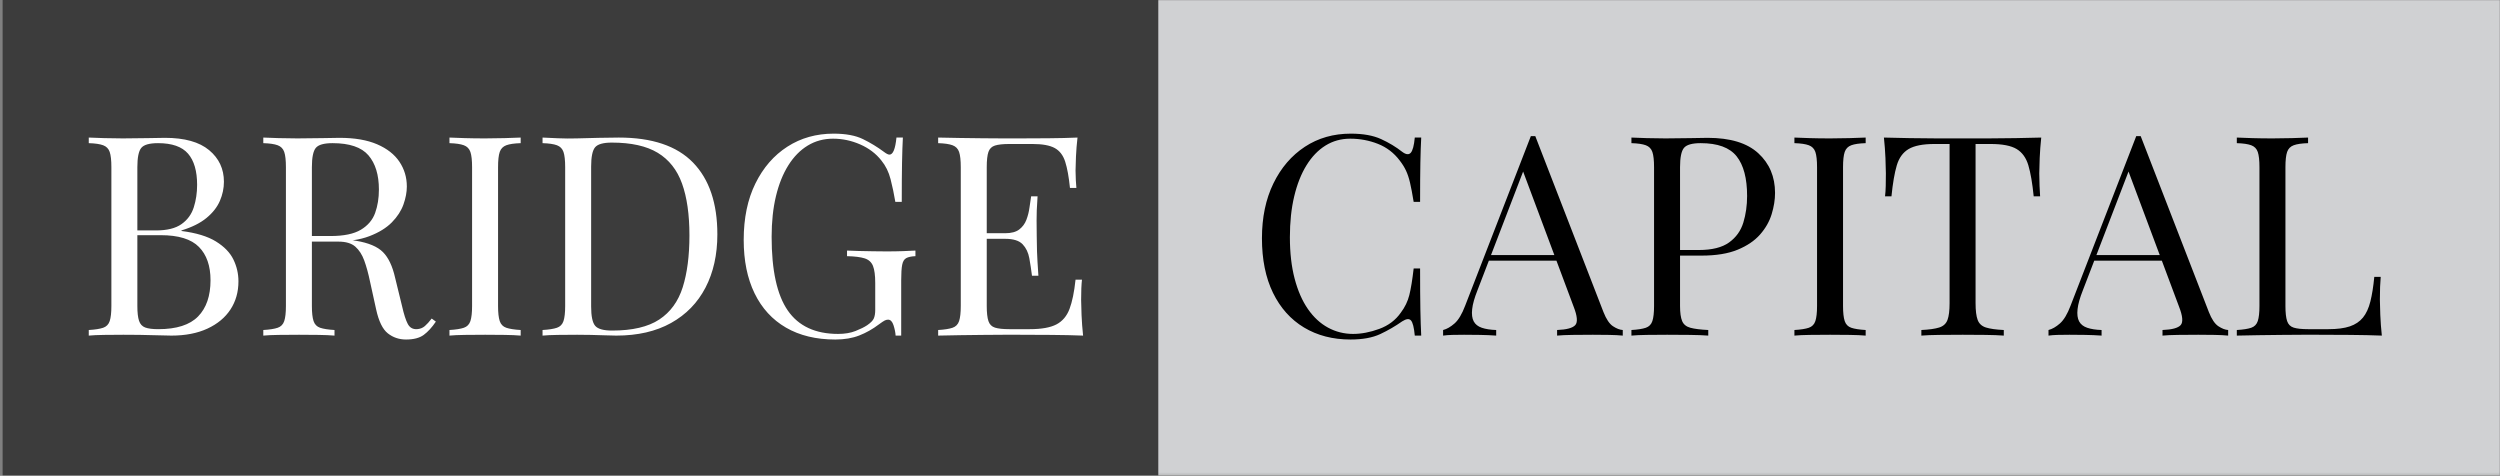
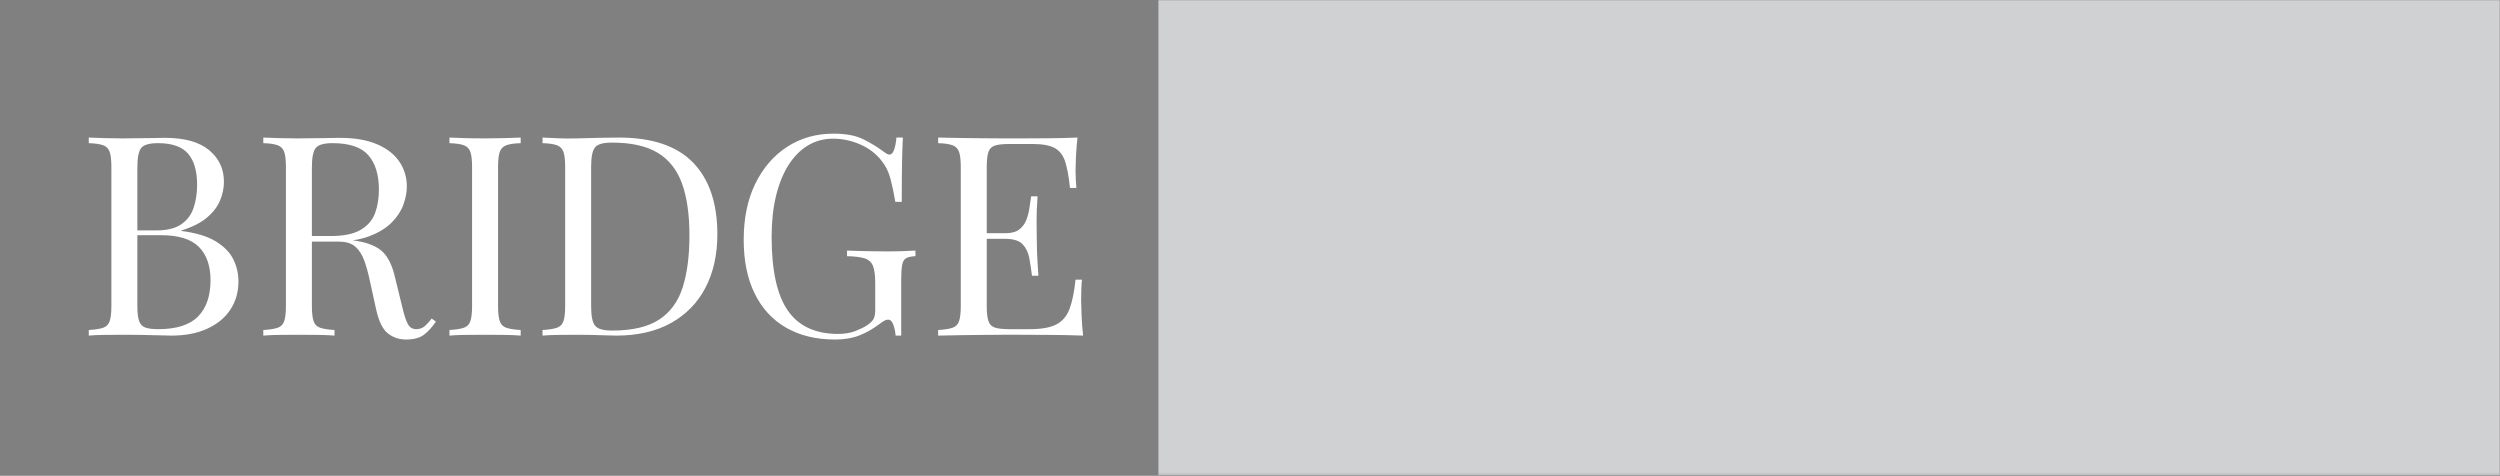
<svg xmlns="http://www.w3.org/2000/svg" width="993" height="189" viewBox="0 0 993 189" fill="none">
  <rect x="0" y="0" width="993" height="189" fill="#808080" stroke="none" />
  <g clip-path="url(#clip0_11548_1508)">
-     <path fill-rule="evenodd" clip-rule="evenodd" d="M1.04 -0.272H460.069V188.791H1.04V-0.272Z" fill="#262626" fill-opacity="0.75" />
    <mask id="mask0_11548_1508" style="mask-type:luminance" maskUnits="userSpaceOnUse" x="-95" y="-99" width="1184" height="387">
      <path d="M-94.108 -99H1088.19V287.52H-94.108V-99Z" fill="white" />
    </mask>
    <g mask="url(#mask0_11548_1508)">
      <mask id="mask1_11548_1508" style="mask-type:luminance" maskUnits="userSpaceOnUse" x="460" y="-1" width="534" height="190">
        <path d="M460 -0.272H993.041V188.792H460V-0.272Z" fill="white" />
      </mask>
      <g mask="url(#mask1_11548_1508)">
        <path fill-rule="evenodd" clip-rule="evenodd" d="M460 -0.272H993.04V188.791H460V-0.272Z" fill="#EBECEE" fill-opacity="0.75" />
      </g>
    </g>
    <mask id="mask2_11548_1508" style="mask-type:luminance" maskUnits="userSpaceOnUse" x="-95" y="-99" width="1184" height="387">
-       <path d="M-94.108 -99H1088.19V287.52H-94.108V-99Z" fill="white" />
-     </mask>
+       </mask>
    <g mask="url(#mask2_11548_1508)">
      <path fill-rule="evenodd" clip-rule="evenodd" d="M536.538 53.084C541.42 53.084 545.435 53.806 548.579 55.25C551.724 56.694 554.516 58.38 556.958 60.305C558.438 61.417 559.567 61.546 560.343 60.694C561.12 59.842 561.656 57.824 561.952 54.638H564.506C564.358 57.38 564.247 60.713 564.172 64.638C564.099 68.565 564.062 73.749 564.062 80.193H561.508C560.991 77.008 560.51 74.47 560.066 72.582C559.622 70.693 559.086 69.082 558.456 67.749C557.828 66.416 556.995 65.084 555.959 63.75C553.666 60.713 550.78 58.509 547.303 57.14C543.826 55.769 540.163 55.084 536.316 55.084C532.69 55.084 529.416 55.99 526.494 57.805C523.571 59.62 521.055 62.232 518.947 65.638C516.838 69.045 515.21 73.156 514.063 77.97C512.916 82.785 512.343 88.193 512.343 94.192C512.343 100.414 512.972 105.913 514.23 110.69C515.488 115.469 517.244 119.486 519.502 122.745C521.759 126.005 524.422 128.468 527.492 130.134C530.563 131.801 533.874 132.634 537.426 132.634C540.755 132.634 544.232 131.968 547.858 130.634C551.483 129.301 554.332 127.153 556.403 124.19C558.031 122.042 559.159 119.709 559.788 117.19C560.418 114.673 560.991 111.154 561.508 106.636H564.062C564.062 113.376 564.099 118.801 564.172 122.913C564.247 127.024 564.358 130.486 564.506 133.301H561.952C561.656 130.116 561.158 128.116 560.454 127.301C559.751 126.486 558.586 126.597 556.958 127.634C554.22 129.56 551.316 131.245 548.246 132.689C545.175 134.134 541.236 134.857 536.427 134.857C529.398 134.857 523.238 133.264 517.948 130.078C512.658 126.894 508.551 122.301 505.628 116.301C502.706 110.302 501.244 103.081 501.244 94.636C501.244 86.341 502.762 79.082 505.795 72.86C508.828 66.638 512.991 61.786 518.28 58.305C523.571 54.824 529.656 53.084 536.538 53.084ZM608.047 54.084H608.935H609.823L636.903 123.968C638.012 126.782 639.271 128.653 640.676 129.578C642.082 130.505 643.376 131.005 644.562 131.078V133.301C643.082 133.152 641.268 133.06 639.123 133.024C636.978 132.985 634.831 132.968 632.686 132.968C629.8 132.968 627.099 132.985 624.584 133.024C622.068 133.06 620.034 133.152 618.48 133.301V131.078C622.254 130.93 624.658 130.282 625.694 129.134C626.73 127.986 626.508 125.524 625.028 121.746L618.216 103.525H591.379L586.85 115.302C585.666 118.265 584.963 120.764 584.74 122.801C584.519 124.838 584.723 126.449 585.352 127.634C585.98 128.82 587.054 129.672 588.57 130.189C590.087 130.708 591.992 131.005 594.286 131.078V133.301C592.214 133.152 590.05 133.06 587.794 133.024C585.536 132.985 583.446 132.968 581.523 132.968C579.672 132.968 578.1 132.985 576.806 133.024C575.511 133.06 574.308 133.152 573.199 133.301V131.078C574.679 130.708 576.195 129.837 577.75 128.468C579.303 127.097 580.708 124.745 581.967 121.413L608.047 54.084ZM848.511 54.084H849.399H850.287L877.366 123.968C878.476 126.782 879.734 128.653 881.14 129.578C882.546 130.505 883.84 131.005 885.024 131.078V133.301C883.544 133.152 881.732 133.06 879.586 133.024C877.44 132.985 875.295 132.968 873.15 132.968C870.263 132.968 867.563 132.985 865.047 133.024C862.531 133.06 860.496 133.152 858.943 133.301V131.078C862.716 130.93 865.122 130.282 866.158 129.134C867.192 127.986 866.971 125.524 865.491 121.746L858.68 103.525H831.842L827.314 115.302C826.13 118.265 825.427 120.764 825.204 122.801C824.982 124.838 825.186 126.449 825.815 127.634C826.443 128.82 827.516 129.672 829.034 130.189C830.55 130.708 832.455 131.005 834.748 131.078V133.301C832.678 133.152 830.512 133.06 828.256 133.024C826 132.985 823.91 132.968 821.986 132.968C820.136 132.968 818.563 132.985 817.268 133.024C815.974 133.06 814.772 133.152 813.662 133.301V131.078C815.142 130.708 816.659 129.837 818.212 128.468C819.766 127.097 821.172 124.745 822.43 121.413L848.511 54.084ZM648.002 54.638C649.555 54.713 651.59 54.788 654.106 54.861C656.622 54.936 659.099 54.973 661.542 54.973C665.019 54.973 668.348 54.936 671.53 54.861C674.711 54.788 676.968 54.75 678.3 54.75C687.252 54.75 693.948 56.788 698.388 60.861C702.827 64.934 705.047 70.193 705.047 76.637C705.047 79.305 704.603 82.101 703.715 85.026C702.827 87.952 701.291 90.656 699.11 93.137C696.927 95.618 693.948 97.637 690.175 99.192C686.402 100.748 681.63 101.525 675.858 101.525H667.312V121.524C667.312 124.19 667.59 126.19 668.144 127.524C668.699 128.857 669.791 129.745 671.419 130.189C673.047 130.634 675.415 130.93 678.522 131.078V133.301C676.598 133.152 674.156 133.06 671.196 133.024C668.238 132.985 665.242 132.968 662.207 132.968C659.322 132.968 656.622 132.985 654.106 133.024C651.59 133.06 649.555 133.152 648.002 133.301V131.078C650.518 130.93 652.422 130.634 653.716 130.189C655.012 129.745 655.882 128.857 656.324 127.524C656.77 126.19 656.991 124.19 656.991 121.524V66.416C656.991 63.676 656.77 61.657 656.324 60.361C655.882 59.065 655.012 58.176 653.716 57.694C652.422 57.213 650.518 56.936 648.002 56.861V54.638ZM712.742 54.638C714.295 54.713 716.33 54.788 718.846 54.861C721.362 54.936 724.062 54.973 726.947 54.973C729.536 54.973 732.108 54.936 734.66 54.861C737.214 54.788 739.34 54.713 741.042 54.638V56.861C738.527 56.936 736.622 57.213 735.327 57.694C734.031 58.176 733.163 59.065 732.718 60.361C732.275 61.657 732.052 63.676 732.052 66.416V121.524C732.052 124.19 732.275 126.19 732.718 127.524C733.163 128.857 734.031 129.745 735.327 130.189C736.622 130.634 738.527 130.93 741.042 131.078V133.301C739.34 133.152 737.214 133.06 734.66 133.024C732.108 132.985 729.536 132.968 726.947 132.968C724.062 132.968 721.362 132.985 718.846 133.024C716.33 133.06 714.295 133.152 712.742 133.301V131.078C715.258 130.93 717.162 130.634 718.458 130.189C719.752 129.745 720.622 128.857 721.066 127.524C721.51 126.19 721.731 124.19 721.731 121.524V66.416C721.731 63.676 721.51 61.657 721.066 60.361C720.622 59.065 719.752 58.176 718.458 57.694C717.162 57.213 715.258 56.936 712.742 56.861V54.638ZM748.294 54.638C751.4 54.713 754.786 54.788 758.448 54.861C762.111 54.936 765.791 54.973 769.491 54.973H779.591H789.634C793.296 54.973 796.978 54.936 800.678 54.861C804.376 54.788 807.743 54.713 810.776 54.638C810.48 57.454 810.278 60.176 810.166 62.805C810.055 65.434 809.999 67.453 809.999 68.861C809.999 70.638 810.036 72.305 810.111 73.86C810.184 75.416 810.259 76.786 810.332 77.97H807.78C807.262 72.786 806.559 68.694 805.671 65.694C804.783 62.694 803.23 60.528 801.01 59.194C798.791 57.861 795.35 57.194 790.688 57.194H784.695V120.413C784.695 123.376 784.974 125.597 785.528 127.08C786.083 128.561 787.174 129.56 788.802 130.078C790.43 130.597 792.798 130.93 795.904 131.078V133.301C793.98 133.152 791.539 133.06 788.58 133.024C785.62 132.985 782.624 132.968 779.591 132.968C776.26 132.968 773.135 132.985 770.212 133.024C767.29 133.06 764.94 133.152 763.164 133.301V131.078C766.272 130.93 768.64 130.597 770.267 130.078C771.895 129.56 772.987 128.561 773.542 127.08C774.096 125.597 774.374 123.376 774.374 120.413V57.194H768.38C763.794 57.194 760.372 57.861 758.115 59.194C755.858 60.528 754.286 62.694 753.398 65.694C752.51 68.694 751.808 72.786 751.29 77.97H748.738C748.886 76.786 748.978 75.416 749.014 73.86C749.052 72.305 749.07 70.638 749.07 68.861C749.07 67.453 749.014 65.434 748.903 62.805C748.792 60.176 748.588 57.454 748.294 54.638ZM888.464 54.638C890.019 54.713 892.054 54.788 894.568 54.861C897.084 54.936 899.786 54.973 902.671 54.973C905.26 54.973 907.831 54.936 910.384 54.861C912.936 54.788 915.063 54.713 916.766 54.638V56.861C914.25 56.936 912.344 57.213 911.05 57.694C909.755 58.176 908.886 59.065 908.442 60.361C907.998 61.657 907.776 63.676 907.776 66.416V121.524C907.776 124.19 907.998 126.19 908.442 127.524C908.886 128.857 909.755 129.726 911.05 130.134C912.344 130.541 914.25 130.745 916.766 130.745H924.867C928.344 130.745 931.175 130.374 933.358 129.634C935.54 128.893 937.279 127.726 938.574 126.134C939.868 124.542 940.848 122.413 941.515 119.746C942.18 117.08 942.699 113.821 943.068 109.969H945.62C945.399 112.265 945.288 115.302 945.288 119.08C945.288 120.486 945.343 122.505 945.454 125.134C945.566 127.764 945.768 130.486 946.064 133.301C942.291 133.152 938.036 133.06 933.302 133.024C928.567 132.985 924.348 132.968 920.65 132.968H914.379C911.827 132.968 909.071 132.985 906.111 133.024C903.151 133.06 900.155 133.097 897.122 133.134C894.088 133.17 891.202 133.226 888.464 133.301V131.078C890.98 130.93 892.886 130.634 894.18 130.189C895.475 129.745 896.344 128.857 896.788 127.524C897.232 126.19 897.454 124.19 897.454 121.524V66.416C897.454 63.676 897.232 61.657 896.788 60.361C896.344 59.065 895.475 58.176 894.18 57.694C892.886 57.213 890.98 56.936 888.464 56.861V54.638ZM675.526 56.861C672.122 56.861 669.902 57.49 668.866 58.75C667.831 60.009 667.312 62.565 667.312 66.416V99.304H674.748C680.002 99.304 684.015 98.302 686.79 96.302C689.564 94.304 691.451 91.673 692.45 88.414C693.448 85.156 693.948 81.637 693.948 77.86C693.948 70.824 692.56 65.564 689.787 62.084C687.012 58.602 682.258 56.861 675.526 56.861ZM604.987 68.136L592.234 101.302H617.386L604.987 68.136ZM845.45 68.136L832.696 101.302H857.848L845.45 68.136Z" fill="black" />
    </g>
    <mask id="mask3_11548_1508" style="mask-type:luminance" maskUnits="userSpaceOnUse" x="-95" y="-99" width="1184" height="387">
      <path d="M-94.108 -99H1088.19V287.52H-94.108V-99Z" fill="white" />
    </mask>
    <g mask="url(#mask3_11548_1508)">
      <path fill-rule="evenodd" clip-rule="evenodd" d="M331.114 53.084C335.921 53.084 339.803 53.806 342.761 55.25C345.718 56.694 348.491 58.38 351.079 60.305C352.041 61.046 352.781 61.417 353.298 61.417C354.702 61.417 355.627 59.157 356.071 54.638H358.622C358.474 57.38 358.363 60.713 358.289 64.638C358.215 68.565 358.178 73.749 358.178 80.193H355.627C355.109 77.082 354.481 74.082 353.741 71.194C353.002 68.305 351.782 65.824 350.081 63.75C347.937 61.009 345.127 58.88 341.651 57.361C338.175 55.842 334.59 55.084 330.893 55.084C327.194 55.084 323.849 55.99 320.854 57.805C317.859 59.62 315.29 62.232 313.145 65.638C311.001 69.045 309.355 73.138 308.209 77.916C307.063 82.693 306.49 88.081 306.49 94.081C306.49 107.413 308.634 117.172 312.923 123.357C317.213 129.541 323.867 132.634 332.889 132.634C335.551 132.634 337.862 132.245 339.821 131.468C341.781 130.689 343.315 129.93 344.425 129.19C345.829 128.228 346.717 127.32 347.086 126.468C347.455 125.616 347.641 124.486 347.641 123.08V112.413C347.641 109.376 347.345 107.117 346.753 105.636C346.162 104.154 345.071 103.154 343.482 102.636C341.891 102.117 339.543 101.821 336.438 101.748V99.525C337.769 99.598 339.322 99.654 341.097 99.692C342.871 99.729 344.738 99.766 346.698 99.802C348.658 99.84 350.45 99.858 352.078 99.858C354.518 99.858 356.718 99.821 358.677 99.748C360.637 99.673 362.282 99.598 363.613 99.525V101.748C361.986 101.821 360.766 102.081 359.953 102.525C359.139 102.969 358.603 103.858 358.345 105.192C358.086 106.525 357.957 108.562 357.957 111.302V133.301H355.738C355.665 132.041 355.386 130.672 354.906 129.19C354.426 127.709 353.705 126.968 352.743 126.968C352.299 126.968 351.855 127.08 351.413 127.301C350.969 127.524 350.191 128.042 349.083 128.857C346.642 130.708 344.054 132.172 341.318 133.245C338.582 134.32 335.403 134.857 331.779 134.857C324.163 134.857 317.638 133.282 312.202 130.134C306.767 126.986 302.609 122.449 299.723 116.524C296.839 110.598 295.398 103.525 295.398 95.304C295.398 86.637 296.951 79.156 300.057 72.86C303.162 66.565 307.395 61.694 312.757 58.25C318.118 54.805 324.237 53.084 331.114 53.084ZM35.257 54.638C36.81 54.713 38.843 54.788 41.358 54.861C43.871 54.936 46.349 54.973 48.789 54.973C52.265 54.973 55.591 54.936 58.771 54.861C61.951 54.788 64.207 54.75 65.538 54.75C73.302 54.75 79.143 56.38 83.063 59.638C86.982 62.898 88.942 67.082 88.942 72.193C88.942 74.786 88.406 77.322 87.333 79.804C86.261 82.285 84.486 84.545 82.009 86.581C79.533 88.618 76.223 90.266 72.082 91.526V91.748C77.923 92.489 82.49 93.877 85.781 95.914C89.071 97.95 91.382 100.34 92.713 103.081C94.043 105.821 94.71 108.709 94.71 111.746C94.71 115.969 93.655 119.69 91.549 122.913C89.441 126.134 86.39 128.672 82.397 130.524C78.405 132.374 73.635 133.301 68.089 133.301C66.462 133.301 64.022 133.245 60.769 133.134C57.515 133.024 53.595 132.968 49.011 132.968C46.423 132.968 43.871 132.985 41.358 133.024C38.843 133.06 36.81 133.152 35.257 133.301V131.078C37.771 130.93 39.675 130.634 40.969 130.189C42.263 129.745 43.133 128.857 43.575 127.524C44.019 126.19 44.242 124.19 44.242 121.524V66.416C44.242 63.676 44.019 61.657 43.575 60.361C43.133 59.065 42.263 58.176 40.969 57.694C39.675 57.213 37.771 56.936 35.257 56.861V54.638ZM104.581 54.638C106.134 54.713 108.167 54.788 110.682 54.861C113.195 54.936 115.673 54.973 118.114 54.973C121.589 54.973 124.917 54.936 128.097 54.861C131.275 54.788 133.531 54.75 134.862 54.75C140.851 54.75 145.825 55.602 149.781 57.306C153.737 59.009 156.694 61.324 158.654 64.249C160.613 67.176 161.594 70.453 161.594 74.082C161.594 76.304 161.15 78.674 160.262 81.193C159.375 83.712 157.841 86.081 155.659 88.304C153.478 90.525 150.502 92.358 146.73 93.804C144.845 94.525 142.71 95.066 140.325 95.428L140.009 95.45L141.406 95.637C146.361 96.452 149.929 97.95 152.11 100.136C154.291 102.321 155.899 105.71 156.935 110.302L159.707 121.634C160.447 124.894 161.205 127.245 161.982 128.69C162.758 130.134 163.959 130.82 165.586 130.745C166.843 130.672 167.897 130.264 168.747 129.524C169.598 128.782 170.503 127.782 171.465 126.524L173.129 127.745C171.577 130.042 169.967 131.801 168.303 133.024C166.641 134.245 164.293 134.857 161.261 134.857C158.525 134.857 156.121 134.041 154.051 132.412C151.981 130.782 150.427 127.597 149.393 122.857L146.953 111.746C146.286 108.562 145.529 105.802 144.678 103.469C143.827 101.136 142.645 99.304 141.129 97.969C139.613 96.636 137.377 95.97 134.418 95.97H132.422H123.881V121.524C123.881 124.19 124.103 126.19 124.546 127.524C124.99 128.857 125.859 129.745 127.153 130.189C128.447 130.634 130.351 130.93 132.865 131.078V133.301C131.165 133.152 129.039 133.06 126.487 133.024C123.937 132.985 121.367 132.968 118.778 132.968C115.895 132.968 113.195 132.985 110.682 133.024C108.167 133.06 106.134 133.152 104.581 133.301V131.078C107.095 130.93 108.999 130.634 110.293 130.189C111.587 129.745 112.457 128.857 112.899 127.524C113.343 126.19 113.566 124.19 113.566 121.524V66.416C113.566 63.676 113.343 61.657 112.899 60.361C112.457 59.065 111.587 58.176 110.293 57.694C108.999 57.213 107.095 56.936 104.581 56.861V54.638ZM178.527 54.638C180.079 54.713 182.114 54.788 184.627 54.861C187.142 54.936 189.841 54.973 192.725 54.973C195.313 54.973 197.882 54.936 200.434 54.861C202.985 54.788 205.11 54.713 206.811 54.638V56.861C204.297 56.936 202.393 57.213 201.098 57.694C199.805 58.176 198.937 59.065 198.493 60.361C198.049 61.657 197.827 63.676 197.827 66.416V121.524C197.827 124.19 198.049 126.19 198.493 127.524C198.937 128.857 199.805 129.745 201.098 130.189C202.393 130.634 204.297 130.93 206.811 131.078V133.301C205.11 133.152 202.985 133.06 200.434 133.024C197.882 132.985 195.313 132.968 192.725 132.968C189.841 132.968 187.142 132.985 184.627 133.024C182.114 133.06 180.079 133.152 178.527 133.301V131.078C181.041 130.93 182.945 130.634 184.239 130.189C185.533 129.745 186.402 128.857 186.846 127.524C187.29 126.19 187.511 124.19 187.511 121.524V66.416C187.511 63.676 187.29 61.657 186.846 60.361C186.402 59.065 185.533 58.176 184.239 57.694C182.945 57.213 181.041 56.936 178.527 56.861V54.638ZM215.499 54.638C217.053 54.713 219.086 54.805 221.601 54.917C224.114 55.028 226.591 55.046 229.033 54.973C231.621 54.898 234.541 54.824 237.794 54.75C241.049 54.677 243.71 54.638 245.781 54.638C259.017 54.638 268.851 57.953 275.285 64.582C281.718 71.212 284.935 80.712 284.935 93.081C284.935 101.154 283.363 108.21 280.221 114.246C277.078 120.284 272.513 124.968 266.522 128.301C260.533 131.634 253.286 133.301 244.782 133.301C243.673 133.301 242.194 133.264 240.346 133.19C238.497 133.116 236.593 133.06 234.633 133.024C232.674 132.985 230.881 132.968 229.254 132.968C226.666 132.968 224.114 132.985 221.601 133.024C219.086 133.06 217.053 133.152 215.499 133.301V131.078C218.014 130.93 219.918 130.634 221.211 130.189C222.506 129.745 223.375 128.857 223.818 127.524C224.262 126.19 224.485 124.19 224.485 121.524V66.416C224.485 63.676 224.262 61.657 223.818 60.361C223.375 59.065 222.506 58.176 221.211 57.694C219.918 57.213 218.014 56.936 215.499 56.861V54.638ZM372.634 54.638C375.37 54.713 378.254 54.769 381.286 54.805C384.318 54.842 387.313 54.88 390.27 54.917C393.229 54.954 395.983 54.973 398.534 54.973H404.801C408.202 54.973 412.066 54.954 416.391 54.917C420.718 54.88 424.581 54.788 427.983 54.638C427.687 57.232 427.483 59.75 427.373 62.194C427.262 64.638 427.206 66.49 427.206 67.749C427.206 69.082 427.243 70.36 427.317 71.582C427.391 72.804 427.465 73.824 427.539 74.637H424.989C424.545 70.268 423.915 66.805 423.102 64.249C422.289 61.694 420.902 59.88 418.943 58.805C416.983 57.732 414.043 57.194 410.125 57.194H400.918C398.405 57.194 396.501 57.398 395.206 57.805C393.913 58.213 393.043 59.065 392.599 60.361C392.157 61.657 391.934 63.676 391.934 66.416V92.637H399.255C401.695 92.637 403.562 92.137 404.857 91.137C406.15 90.137 407.093 88.86 407.685 87.304C408.277 85.748 408.683 84.137 408.905 82.47C409.127 80.804 409.349 79.305 409.57 77.97H412.122C411.826 82.193 411.697 85.416 411.733 87.637C411.77 89.86 411.789 91.896 411.789 93.748C411.789 95.6 411.826 97.637 411.899 99.858C411.974 102.081 412.158 105.302 412.454 109.525H409.903C409.607 107.154 409.255 104.84 408.849 102.58C408.442 100.321 407.555 98.469 406.187 97.025C404.819 95.581 402.509 94.858 399.255 94.858H391.934V121.524C391.934 124.19 392.157 126.19 392.599 127.524C393.043 128.857 393.913 129.726 395.206 130.134C396.501 130.541 398.405 130.745 400.918 130.745H409.015C413.674 130.745 417.205 130.116 419.609 128.857C422.011 127.597 423.75 125.542 424.822 122.69C425.894 119.838 426.689 115.969 427.206 111.08H429.757C429.535 113.08 429.425 115.746 429.425 119.08C429.425 120.486 429.481 122.505 429.591 125.134C429.702 127.764 429.906 130.486 430.201 133.301C426.43 133.152 422.178 133.06 417.446 133.024C412.713 132.985 408.498 132.968 404.801 132.968H398.534C395.983 132.968 393.229 132.985 390.27 133.024C387.313 133.06 384.318 133.097 381.286 133.134C378.254 133.17 375.37 133.226 372.634 133.301V131.078C375.149 130.93 377.053 130.634 378.346 130.189C379.641 129.745 380.51 128.857 380.953 127.524C381.397 126.19 381.619 124.19 381.619 121.524V66.416C381.619 63.676 381.397 61.657 380.953 60.361C380.51 59.065 379.641 58.176 378.346 57.694C377.053 57.213 375.149 56.936 372.634 56.861V54.638ZM243.007 56.638C239.606 56.638 237.387 57.269 236.353 58.528C235.318 59.786 234.799 62.342 234.799 66.194V121.746C234.799 125.597 235.335 128.153 236.407 129.412C237.479 130.672 239.717 131.301 243.118 131.301C251.178 131.301 257.427 129.837 261.863 126.913C266.301 123.986 269.406 119.709 271.181 114.08C272.955 108.45 273.843 101.6 273.843 93.525C273.843 85.23 272.863 78.36 270.903 72.916C268.943 67.472 265.727 63.398 261.254 60.694C256.781 57.99 250.698 56.638 243.007 56.638ZM62.765 56.861C59.363 56.861 57.145 57.49 56.11 58.75C55.075 60.009 54.557 62.565 54.557 66.416V91.526H61.989C66.351 91.526 69.715 90.692 72.082 89.026C74.449 87.36 76.075 85.137 76.962 82.36C77.85 79.582 78.294 76.601 78.294 73.416C78.294 67.934 77.091 63.805 74.689 61.028C72.286 58.25 68.31 56.861 62.765 56.861ZM132.089 56.861C128.687 56.861 126.469 57.49 125.434 58.75C124.399 60.009 123.881 62.565 123.881 66.416V93.748H131.313C136.562 93.748 140.574 92.914 143.347 91.248C146.121 89.581 148.006 87.36 149.005 84.581C150.002 81.804 150.502 78.712 150.502 75.305C150.502 69.453 149.115 64.916 146.342 61.694C143.569 58.472 138.818 56.861 132.089 56.861ZM54.557 93.414V121.524C54.557 124.116 54.779 126.078 55.222 127.412C55.666 128.745 56.479 129.634 57.663 130.078C58.846 130.524 60.583 130.745 62.875 130.745C70.122 130.745 75.391 129.06 78.682 125.69C81.973 122.32 83.618 117.524 83.618 111.302C83.618 105.598 82.083 101.192 79.014 98.081C75.946 94.97 70.899 93.414 63.874 93.414H54.557Z" fill="white" />
    </g>
  </g>
  <defs>
    <clipPath id="clip0_11548_1508">
      <rect width="993" height="189" fill="white" />
    </clipPath>
  </defs>
</svg>